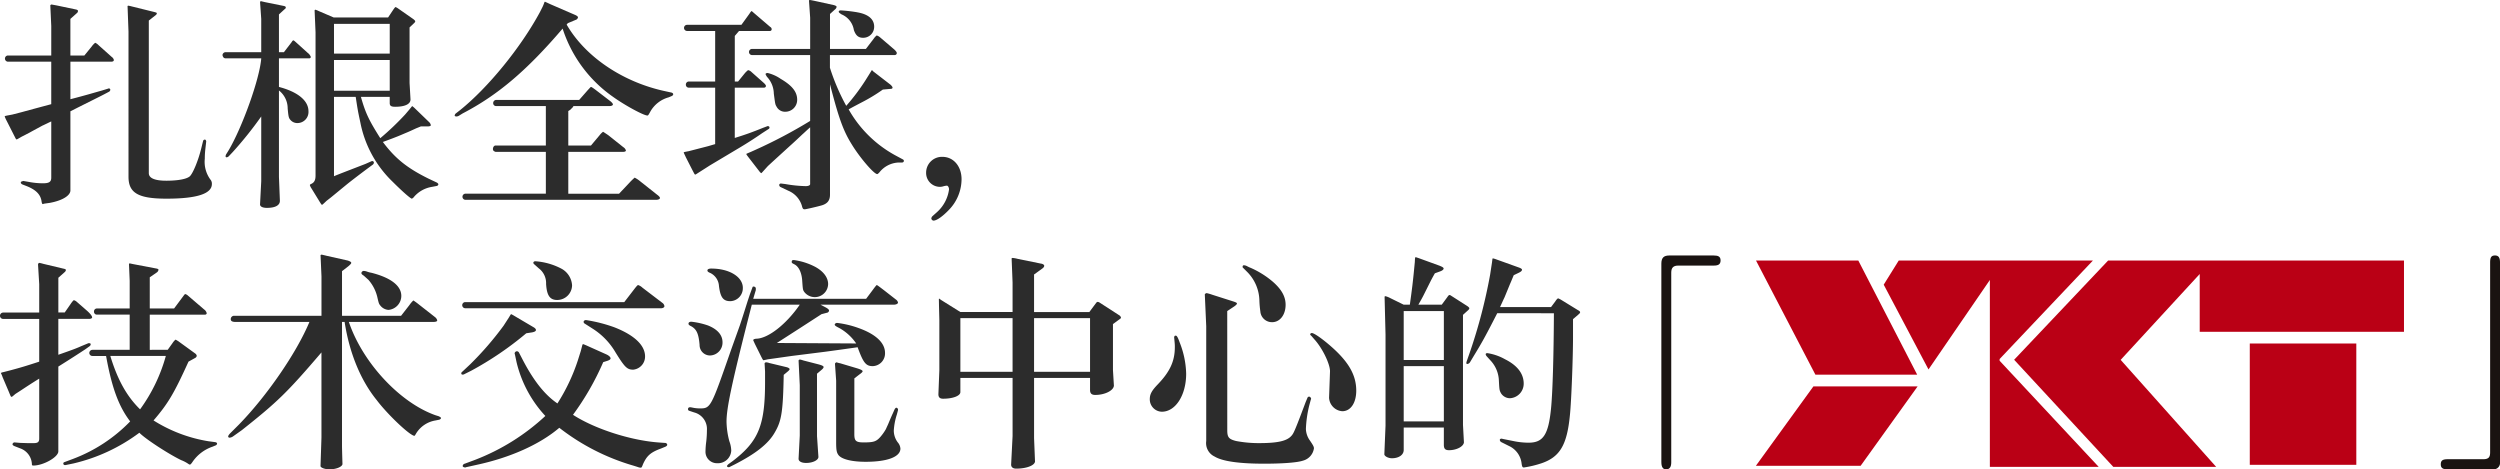
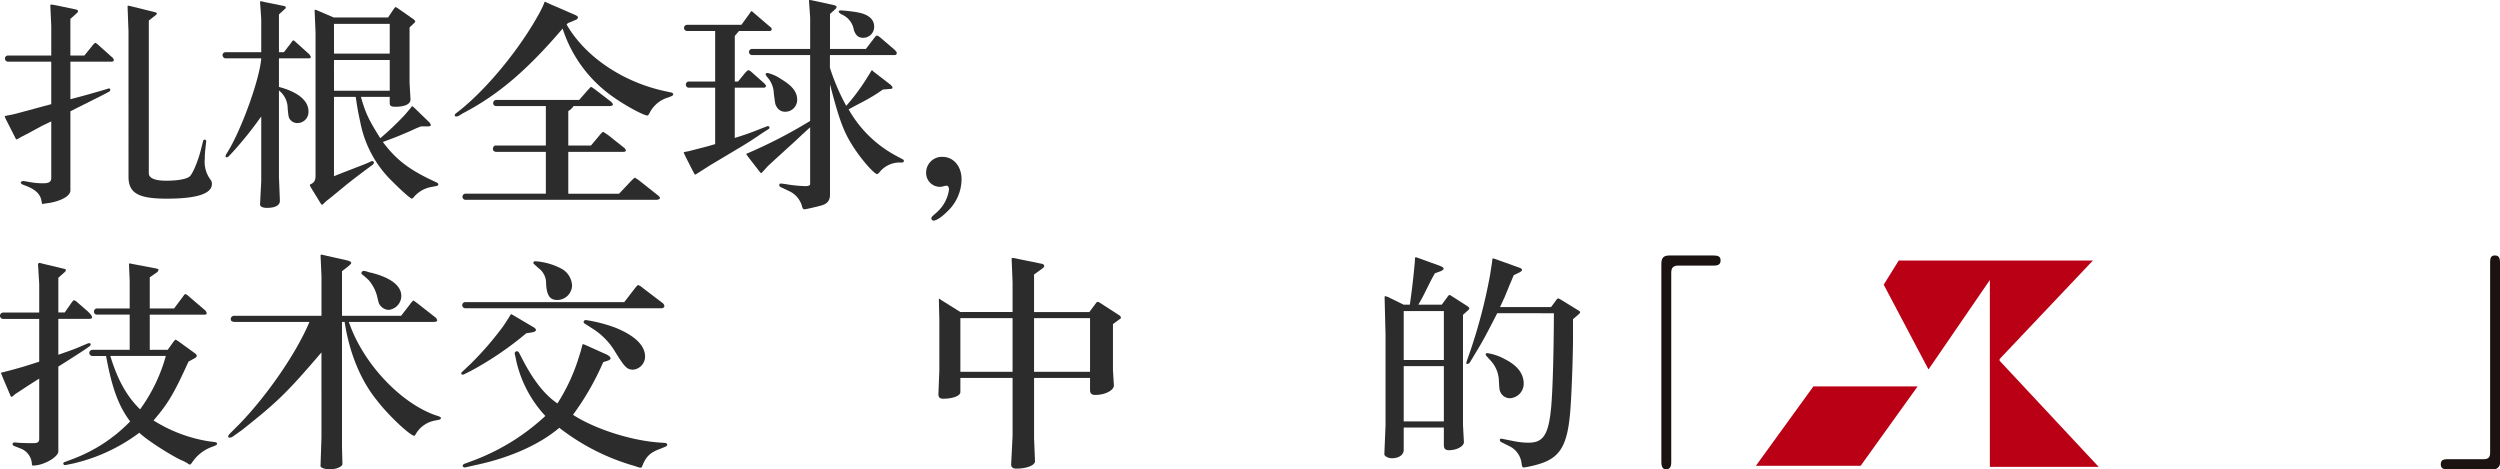
<svg xmlns="http://www.w3.org/2000/svg" width="573.327" height="107.632" viewBox="0 0 573.327 107.632">
  <defs>
    <clipPath id="clip-path">
      <rect id="長方形_9025" data-name="長方形 9025" width="362.378" height="107.632" fill="#2c2c2c" />
    </clipPath>
  </defs>
  <g id="グループ_22456" data-name="グループ 22456" transform="translate(-200 -494.883)">
    <g id="グループ_22452" data-name="グループ 22452" transform="translate(13.227 -3.576)">
      <path id="パス_149013" data-name="パス 149013" d="M272.916,94.826V49.287c0-1.348.538-1.887,1.831-1.887H284.88c1.025,0,1.617.216,1.617,1.132s-.538,1.186-1.563,1.186H276.8c-1.132,0-1.616.485-1.616,1.617V94.826c0,1.024-.325,1.617-1.186,1.617-.755,0-1.078-.593-1.078-1.617" transform="translate(294.857 509.648)" fill="#1a1311" />
      <path id="パス_149014" data-name="パス 149014" d="M407.177,96.443c-1.024,0-1.617-.216-1.617-1.132,0-.809.323-1.186,1.563-1.186h8.138c1.346,0,1.616-.539,1.616-1.617V49.017c0-1.186.269-1.617,1.132-1.617s1.132.593,1.132,1.617V94.826a1.475,1.475,0,0,1-1.616,1.617Z" transform="translate(340.96 509.648)" fill="#1a1311" />
      <path id="パス_149016" data-name="パス 149016" d="M337.336,70.849l21.39-22.584H314.2l-3.443,5.53,10.271,19.44L335.1,52.716V95.575h24.954L337.336,71.241Z" transform="translate(308.009 509.949)" fill="#ba0015" />
      <path id="パス_149017" data-name="パス 149017" d="M289,87.892h24.023L326.1,69.674h-23.9Z" transform="translate(300.448 517.391)" fill="#ba0015" />
-       <path id="パス_149018" data-name="パス 149018" d="M325.986,74.437l-13.5-26.172H289.027l13.619,26.172Z" transform="translate(300.457 509.949)" fill="#ba0015" />
-       <path id="パス_149019" data-name="パス 149019" d="M375.511,51.348V64.6h46.846V48.265H354.5L332.952,71.016l22.74,24.559h23.591l-21.9-24.537Z" transform="translate(315.724 509.949)" fill="#ba0015" />
-       <path id="パス_149020" data-name="パス 149020" d="M373.055,89.08V90.2h24.431V62.381H373.055Z" transform="translate(329.662 514.855)" fill="#ba0015" />
    </g>
    <g id="グループ_22454" data-name="グループ 22454" transform="translate(200 494.884)">
      <g id="グループ_22453" data-name="グループ 22453" transform="translate(0 0)" clip-path="url(#clip-path)">
        <path id="パス_149021" data-name="パス 149021" d="M1.65,14.058a.713.713,0,0,1,0-1.407H11.672V5.879l-.217-4.712c0-.108.217-.217.271-.217l1.192.217,4.387.921c.271.054.489.162.489.325a.589.589,0,0,1-.218.487L16.059,4.254v8.4h3.2l1.679-2.059a4.144,4.144,0,0,1,.813-.867,2.422,2.422,0,0,1,.759.542l3.033,2.708a1.164,1.164,0,0,1,.487.7c0,.218-.217.379-.487.379h-9.48v8.614c3.575-.921,4.767-1.3,7.259-2l1.408-.433a.419.419,0,0,1,.162-.054.35.35,0,0,1,.325.325.552.552,0,0,1-.271.433l-1.137.6c-1.137.6-3.467,1.733-7.747,3.9V43.473c.108,1.246-1.787,2.438-4.767,2.979-.758.108-1.246.163-1.408.217a.2.2,0,0,1-.163.054c-.108,0-.217-.217-.271-.6-.217-1.571-1.246-2.654-3.414-3.521l-.974-.379c-.218-.108-.38-.271-.38-.433s.218-.325.489-.325l.053-.054,1.247.217a17.5,17.5,0,0,0,3.3.325c1.408,0,1.9-.325,1.9-1.3V27.764c-.921.433-1.787.867-2.058.975-.271.162-1.408.758-2.979,1.625l-1.789.921c-1.028.6-1.028.6-1.136.6-.055,0-.109,0-.326-.433L1.433,27.6A6.437,6.437,0,0,1,1,26.626c0-.108,0-.108,1.733-.433l2.111-.542c2.764-.758,4.009-1.083,6.826-1.842V14.058ZM34.044,39.627c0,1.138,1.354,1.733,4.008,1.733,2.709,0,4.714-.379,5.418-1.029.7-.7,1.9-3.521,2.6-6.392l.433-1.734a.43.43,0,0,1,.433-.271c.108,0,.271.218.271.433l-.217,1.9a20.543,20.543,0,0,0-.108,2.058,6.862,6.862,0,0,0,1.408,4.929,1.477,1.477,0,0,1,.217.867c0,2.221-3.412,3.358-10.4,3.358-6.5,0-8.721-1.3-8.721-5.037V7.179l-.217-5.85c0-.054.108-.108.163-.108a6.481,6.481,0,0,1,.758.162l5.254,1.3c.379.108.542.162.542.271a.655.655,0,0,1-.325.487L34.044,4.633Z" transform="translate(0.083 0.08)" fill="#2c2c2c" />
        <path id="パス_149022" data-name="パス 149022" d="M47.858,13.359H47.75l-.217-.054-.163-.108a1.142,1.142,0,0,1-.271-.6.724.724,0,0,1,.758-.65h8.126V4.314l-.271-3.9c0-.053.163-.162.216-.162l.922.218,4.279.866c.271.055.488.162.488.326v.054a.392.392,0,0,1-.217.325L60.047,3.284v8.667h1.138l1.787-2.329c.163-.271.271-.379.379-.379s.162.054.542.379l2.762,2.492a1.986,1.986,0,0,1,.7.921.35.35,0,0,1-.325.325H60.047v6.555c4.333,1.137,6.771,3.142,6.771,5.579A2.541,2.541,0,0,1,64.326,28.2a2.063,2.063,0,0,1-1.679-.758c-.379-.433-.433-.812-.6-2.6a5.232,5.232,0,0,0-2-4.117V40.553l.217,5.471c0,1.029-1.029,1.625-2.979,1.625-1.029,0-1.626-.325-1.571-.867l.271-5.254V26.685a86.268,86.268,0,0,1-6.5,8.125l-.975,1.03a.807.807,0,0,1-.488.217.233.233,0,0,1-.217-.217,1.275,1.275,0,0,1,.108-.433l.542-.868c3.142-5.254,7.2-16.522,7.53-21.18ZM85.073,3.989,86.265,2.2c.271-.379.433-.6.542-.6a3.36,3.36,0,0,1,.651.38l3.411,2.383c.272.217.434.379.434.542a.985.985,0,0,1-.325.433L90,6.264v12.73l.217,3.792c0,1.083-1.3,1.679-3.522,1.679-.921,0-1.246-.217-1.246-.867V22.19H78.844c1.029,3.683,1.842,5.362,4.442,9.479a62.374,62.374,0,0,0,5.687-5.417l.922-1.083.7-.867a5.144,5.144,0,0,1,.705.6l3.25,3.142a1.232,1.232,0,0,1,.325.65c0,.163-.271.271-.7.271H92.6c-.65.271-1.083.433-1.192.487-.814.379-1.626.758-2.439,1.083-1.136.487-1.842.812-5.092,2,2.872,3.847,5.633,6.014,10.455,8.4l1.95.921c.163.108.325.271.325.379a.465.465,0,0,1-.325.379l-1.137.217a6.861,6.861,0,0,0-4.062,2.221,1.589,1.589,0,0,1-.542.488c-.325,0-2.329-1.788-4.442-3.9a25.639,25.639,0,0,1-7.368-13.489c-.6-2.817-.6-2.817-1.083-5.958H72.669v18.2c.866-.379,2.167-.867,7.2-2.817l1.354-.6a.409.409,0,0,1,.217-.054.361.361,0,0,1,.379.325.661.661,0,0,1-.325.542l-1.463,1.083c-1.95,1.462-3.575,2.708-4.442,3.412l-3.629,2.979-.976.758c-.975.921-.975.921-1.083.921-.053,0-.053,0-.324-.379l-2.059-3.358a2.746,2.746,0,0,1-.378-.758c0-.108.107-.217.378-.325.65-.325.921-.867.921-1.9V7.4l-.216-5.037a.245.245,0,0,1,.161-.162,5.268,5.268,0,0,1,.813.325l3.414,1.462Zm-12.4,8.287H85.453V5.451H72.669Zm0,8.505H85.453V13.74H72.669Z" transform="translate(3.925 0.021)" fill="#2c2c2c" />
        <path id="パス_149023" data-name="パス 149023" d="M145.328,22.289a6.929,6.929,0,0,0-4.225,3.305c-.379.7-.487.867-.65.867-.868,0-5.147-2.329-7.8-4.225A30.456,30.456,0,0,1,121.006,6.526c-8.234,9.643-14.9,15.276-22.915,19.447l-.975.6a1.289,1.289,0,0,1-.488.108c-.217,0-.379-.108-.379-.217a.746.746,0,0,1,.272-.487l.974-.758c6.339-5.093,13.868-14.247,18.309-22.48l.6-1.192a9.087,9.087,0,0,0,.433-1.083l.108-.109,1.3.6,5.634,2.439c.379.162.65.379.65.542a.742.742,0,0,1-.542.6L122.2,5.28l-.271.325c4.279,7.421,12.946,13.217,22.589,15.276l1.246.271c.379.053.6.217.6.433,0,.161-.108.271-.271.379Zm-21.993,2.276-.217.217-.379.379-.433.271V33.34h5.2l2-2.383a4.107,4.107,0,0,1,.758-.758c.054,0,.054,0,1.192.758l3.468,2.762a1.309,1.309,0,0,1,.595.758c0,.217-.271.325-.758.325H122.306v9.589h11.646l2.654-2.817c.6-.6.922-.867.922-.867a6.775,6.775,0,0,1,1.3.867l3.9,3.087c.379.271.6.542.6.7,0,.271-.379.433-.921.433H98.689a.706.706,0,0,1,0-1.408h18.471V34.8H105.622c-.433-.162-.6-.325-.6-.65,0-.433.271-.812.6-.812h11.537V24.294H105.73a.659.659,0,0,1-.65-.65.724.724,0,0,1,.65-.758H124.8l1.95-2.222c.65-.7.7-.757.758-.757.108,0,.379.162,1.029.649L132,23.21c.325.271.542.542.542.7,0,.217-.325.379-.7.379H123.5Z" transform="translate(8.021 0.03)" fill="#2c2c2c" />
        <path id="パス_149024" data-name="パス 149024" d="M145.509,7.1a.7.7,0,1,1,0-1.408h12.459l1.841-2.546c.271-.433.434-.6.488-.6s.054,0,.542.433l3.739,3.2a.579.579,0,0,1,.325.488.386.386,0,0,1-.379.433h-7.1l-.975,1.137V18.689h.758l1.625-2c.325-.325.6-.6.7-.6a1.576,1.576,0,0,1,.758.433l2.872,2.546c.271.271.433.488.433.65a.419.419,0,0,1-.433.379h-6.718V31.635c2.762-.867,3.793-1.246,6.5-2.329l.866-.326a.335.335,0,0,1,.218-.053c.217,0,.379.108.379.324a.422.422,0,0,1-.108.272l-1.517.975c-1.951,1.354-3.684,2.438-5.039,3.25l-6.988,4.171-2.546,1.625c-.758.487-.758.487-.812.487-.163,0-.217-.163-.758-1.192l-1.408-2.763c-.271-.6-.489-1.029-.489-1.083,0-.108,0-.108,1.139-.325l1.679-.433c1.463-.379,2.546-.65,2.708-.7.217-.054.921-.271,1.679-.487V20.1h-6.067a.659.659,0,0,1-.65-.65.689.689,0,0,1,.65-.758h6.067V7.1Zm14.9,5.526a.7.7,0,0,1,0-1.409h13.325V4.062L173.46.108c0-.054.162-.108.217-.108.108,0,.65.108,1.408.271l3.955.867c.486.108.757.271.757.433a.927.927,0,0,1-.379.6L178.282,3.2v8.017h8.233L188.3,8.884a3.228,3.228,0,0,1,.7-.759,2.3,2.3,0,0,1,.758.433l3.3,2.817c.379.379.542.6.542.814a.466.466,0,0,1-.433.433h-14.9v2.925a49.168,49.168,0,0,0,3.738,8.721,46.677,46.677,0,0,0,4.442-5.9l.813-1.3.6-.975h.054c.054.054.108.108.163.108a.92.92,0,0,0,.325.325l3.792,2.925c.271.271.433.487.433.65s-.163.271-.379.271l-1.842.163A39.43,39.43,0,0,1,185.7,23.4c-1.246.65-2.275,1.193-3.142,1.679A27.236,27.236,0,0,0,193.5,35.752l1.517.813a.445.445,0,0,1,.217.325.419.419,0,0,1-.433.379h-.758a5.894,5.894,0,0,0-4.442,2.275c-.217.217-.379.379-.487.379-.758,0-4.008-3.792-5.85-6.825-2-3.2-3.033-6.229-4.983-13.759v25.3c0,1.407-.651,2.167-2.222,2.546-1.192.324-3.358.813-3.575.813-.379,0-.488-.163-.65-.812a5.417,5.417,0,0,0-3.033-3.414L166.96,42.9a.549.549,0,0,1-.325-.487.362.362,0,0,1,.379-.325h.054l.921.109a30.189,30.189,0,0,0,4.712.486c.6,0,1.029-.162,1.029-.486v-13c-.867.758-1.462,1.354-1.733,1.571-.975.921-1.95,1.842-2.925,2.708l-3.683,3.358-1.354,1.246c-1.463,1.625-1.463,1.625-1.517,1.625s-.108-.054-.326-.271l-2.6-3.358c-.489-.65-.489-.65-.489-.758,0-.054,0-.054,1.03-.488l1.083-.487a112.571,112.571,0,0,0,12.512-6.609V12.622Zm6.5,5.417c2.708,1.571,3.846,3.033,3.846,4.821a2.728,2.728,0,0,1-2.708,2.762,2.174,2.174,0,0,1-2-1.137c-.325-.542-.325-.542-.65-3.033a5.778,5.778,0,0,0-1.572-3.846,3.658,3.658,0,0,1-.324-.6c0-.163.217-.271.488-.271a8.915,8.915,0,0,1,2.925,1.3M184.512,2.817c2.546.433,3.9,1.571,3.9,3.3a2.508,2.508,0,0,1-2.546,2.546c-1.083,0-1.679-.542-2.112-1.787A4.684,4.684,0,0,0,180.937,3.3c-.487-.325-.65-.433-.65-.65,0-.163.217-.271.488-.271a36.141,36.141,0,0,1,3.737.433" transform="translate(12.062 0.001)" fill="#2c2c2c" />
        <path id="パス_149025" data-name="パス 149025" d="M198.543,45.878a8.526,8.526,0,0,0,2.762-5.2c0-.488-.271-.868-.487-.868a3.773,3.773,0,0,0-.867.164,2.746,2.746,0,0,1-.7.107,3.179,3.179,0,0,1-3.2-3.25,3.622,3.622,0,0,1,3.738-3.629c2.546,0,4.389,2.167,4.389,5.146a10.161,10.161,0,0,1-2.926,7.043c-1.408,1.463-2.762,2.437-3.521,2.437a.575.575,0,0,1-.487-.487.862.862,0,0,1,.271-.542Z" transform="translate(16.337 2.767)" fill="#2c2c2c" />
        <path id="パス_149026" data-name="パス 149026" d="M8.993,60.525l-.271-4.5c0-.163.163-.379.271-.379a7,7,0,0,1,.921.217L14.681,57c.271.054.433.162.433.271a.749.749,0,0,1-.271.487l-1.462,1.3v7.964h1.462l1.246-1.789c.432-.65.758-1.028.867-1.028a1.665,1.665,0,0,1,.6.325L20.044,66.7c.7.65,1.083,1.137,1.083,1.462,0,.162-.271.325-.6.325h-7.15v8.233c3.25-1.137,4.117-1.462,5.2-1.95l1.571-.65a.406.406,0,0,1,.271-.054c.271,0,.379.108.379.217a.569.569,0,0,1-.271.488l-.975.7c-1.571,1.029-2.979,1.95-6.175,3.954V98.878c0,1.3-3.414,3.25-5.743,3.25-.271,0-.325-.108-.325-.433a4.013,4.013,0,0,0-2.708-3.522l-1.246-.486c-.271-.109-.487-.271-.487-.434a.478.478,0,0,1,.487-.433l1.246.108,1.679.054H7.747c.921,0,1.246-.271,1.246-1.029V82.193c-1.679,1.029-2.817,1.789-4.387,2.818l-1.083.7c-.758.65-.758.65-.867.65-.162,0-.162,0-.65-1.192L.6,81.868a6.71,6.71,0,0,0-.326-.812.167.167,0,0,1-.053-.108c0-.108.162-.162.65-.271L2.33,80.3c2.437-.65,3.521-.975,6.662-2v-9.8H.705a.718.718,0,0,1-.705-.7.731.731,0,0,1,.705-.758H8.993ZM38.462,75.584l1.083-1.517c.325-.488.65-.812.758-.812,0,0,.163.108.542.325L44.8,76.451a.825.825,0,0,1,.325.542.764.764,0,0,1-.325.433l-1.571.867c-3.3,7.259-4.658,9.589-8.017,13.489a33.725,33.725,0,0,0,12.567,4.767l1.625.217c.218.054.38.163.38.325a.513.513,0,0,1-.38.433l-.65.271a9.1,9.1,0,0,0-4.658,3.575c-.217.326-.433.542-.542.542a.905.905,0,0,1-.271-.107,8.081,8.081,0,0,0-1.733-.921C38.732,99.527,33.37,96.06,31.96,94.6a40.575,40.575,0,0,1-15.112,7.042l-1.842.38H14.9a.363.363,0,0,1-.379-.325.33.33,0,0,1,.164-.326l2.167-.812a35.768,35.768,0,0,0,13-8.558c-2.654-3.467-4.225-7.8-5.525-15.005H21.181a.709.709,0,0,1-.7-.65.73.73,0,0,1,.7-.758H29.74V67.514H22.156a.651.651,0,0,1-.6-.651.685.685,0,0,1,.6-.757H29.74V59.767l-.162-3.846a.244.244,0,0,1,.162-.163l.758.163,5.418,1.029c.271.054.433.162.433.271a.928.928,0,0,1-.433.65l-1.571,1.083v7.151h5.579l2.221-2.98c.162-.216.271-.325.325-.325a1.313,1.313,0,0,1,.6.325l3.737,3.2a1.456,1.456,0,0,1,.6.868.362.362,0,0,1-.379.325H34.345v8.071ZM25.3,76.993c1.679,5.526,3.792,9.264,6.825,12.243a37.913,37.913,0,0,0,5.905-12.243Z" transform="translate(0 4.638)" fill="#2c2c2c" />
        <path id="パス_149027" data-name="パス 149027" d="M49.817,69.339c-.65-.054-.921-.217-.921-.65a.766.766,0,0,1,.65-.759H69.7V58.883l-.216-4.875A.8.8,0,0,1,69.7,53.9c.055,0,.543.108,1.192.271l4.822,1.083c.488.162.813.325.813.542,0,.162-.271.433-.65.758L74.41,57.692V67.929H87.952l1.9-2.437a6.526,6.526,0,0,1,.92-1.083s.434.271.922.651L95.7,68.2a1.408,1.408,0,0,1,.542.759c0,.271-.325.379-.975.379H75.981c3.142,9.317,11.7,18.526,19.88,21.4l.7.217c.325.163.542.271.542.433s-.217.325-.433.379l-.812.163A6.44,6.44,0,0,0,91.474,94.8l-.325.542c-.054.054-.108.108-.162.108h-.054c-1.354-.379-6.283-5.146-8.559-8.179-3.737-4.6-6.283-10.889-7.367-17.93h-.6V97.506c0,1.083.108,4.443.108,4.443-.108.649-1.517,1.191-2.979,1.191-1.029,0-2.058-.378-2.058-.757l.216-6.5V76.326C61.734,85.644,59.568,87.7,51.443,94.148L49.383,95.61a1.613,1.613,0,0,1-.758.271.3.3,0,0,1-.325-.271c0-.162.163-.433.542-.812l1.951-1.95c6.392-6.554,13.217-16.468,16.143-23.509ZM79.394,58.721c-.379-.217-.542-.433-.542-.6a.575.575,0,0,1,.488-.487,2.673,2.673,0,0,1,.813.163,5.926,5.926,0,0,0,1.029.271c4.442,1.137,6.826,2.979,6.826,5.308a3.238,3.238,0,0,1-2.926,3.2,2.584,2.584,0,0,1-1.95-1.083c-.271-.324-.325-.542-.65-1.95a9.247,9.247,0,0,0-2-3.846Z" transform="translate(4.025 4.492)" fill="#2c2c2c" />
        <path id="パス_149028" data-name="パス 149028" d="M112.548,71.822a74.751,74.751,0,0,1-12.676,8.614l-1.517.758a.787.787,0,0,1-.379.108c-.217,0-.325-.108-.325-.271s.054-.271.271-.433l1.788-1.679a72.493,72.493,0,0,0,7.637-8.83l1.192-1.842c.488-.812.488-.812.543-.812a5.137,5.137,0,0,1,.7.379l4.5,2.654c.271.162.488.379.488.6,0,.271-.325.433-.867.542Zm25.026-10.454c.325-.379.487-.6.65-.6a2.6,2.6,0,0,1,.975.6l4.55,3.467a1.1,1.1,0,0,1,.487.758c0,.271-.325.487-.758.487H98.518a.706.706,0,0,1,0-1.408h36.51ZM111.79,78c2.492,4.767,5.037,7.962,7.908,9.912a43.352,43.352,0,0,0,4.658-9.8l.7-2.221.379-1.464c.054-.053.108-.108.163-.108h.054l.65.271,4.712,2.114c.542.271.868.595.868.867,0,.217-.217.378-.65.542l-1.03.325a62.106,62.106,0,0,1-6.933,12.08c4.929,3.2,13.109,5.849,19.555,6.337l1.517.108a.5.5,0,0,1,.542.433c0,.162-.217.379-.542.487l-.921.379c-2.383.867-3.25,1.679-4.117,3.629-.217.6-.325.758-.488.758l-.379-.054c-.163-.054-.65-.217-1.354-.433a50.526,50.526,0,0,1-16.955-8.667c-4.5,3.846-11.376,6.879-18.959,8.5l-2.437.542a.419.419,0,0,1-.162.054c-.325,0-.6-.163-.6-.325a.612.612,0,0,1,.488-.542l2.329-.867a50,50,0,0,0,16.143-10.075,27.472,27.472,0,0,1-6.609-12.351l-.379-1.787a.6.6,0,0,1-.053-.271.582.582,0,0,1,.486-.434.591.591,0,0,1,.542.379Zm2.6-21.993a.472.472,0,0,1-.216-.38c0-.161.216-.324.433-.324a15.012,15.012,0,0,1,6.067,1.733,4.654,4.654,0,0,1,2.383,3.792,3.422,3.422,0,0,1-3.412,3.358c-1.679,0-2.383-1.029-2.546-3.683a4.226,4.226,0,0,0-1.679-3.575Zm11.484,13.542a.422.422,0,0,1-.163-.379c0-.217.271-.379.542-.379a34.2,34.2,0,0,1,6.554,1.679c4.551,1.787,6.989,4.117,6.989,6.662a3.019,3.019,0,0,1-2.708,3.034c-1.408,0-1.95-.542-4.062-3.955a15.986,15.986,0,0,0-5.2-5.417Z" transform="translate(8.137 4.609)" fill="#2c2c2c" />
-         <path id="パス_149029" data-name="パス 149029" d="M176.04,65.288l1.136.6c.6.325.813.542.813.758a.569.569,0,0,1-.486.488l-1.247.326-4.767,3.088-5.471,3.521,18.2.108a11.429,11.429,0,0,0-3.846-3.521c-.867-.434-1.083-.6-1.083-.814,0-.162.271-.378.542-.378a22.11,22.11,0,0,1,4.821,1.138c4.008,1.408,6.175,3.412,6.175,5.742a2.919,2.919,0,0,1-2.817,3.033c-1.571,0-2.167-.758-3.467-4.333-3.413.487-6.987.975-7.421,1.029l-7.747.975-4.225.6-1.192.163-.975.217c-.108,0-.217-.162-.487-.7L160.98,74.28c-.217-.488-.379-.812-.379-.867,0-.162.271-.271.65-.325,2.708,0,6.933-3.3,10.021-7.8h-11l-.595,2.33c-4.009,15.762-5.2,21.4-5.2,24.484a18.336,18.336,0,0,0,.65,4.5,6.544,6.544,0,0,1,.433,2.167,3.058,3.058,0,0,1-3.25,2.871,2.619,2.619,0,0,1-2.654-2.763,18.616,18.616,0,0,1,.162-2.112,23.4,23.4,0,0,0,.163-2.708,3.908,3.908,0,0,0-2.925-4.062l-1.137-.379a.362.362,0,0,1-.271-.379c0-.271.163-.433.488-.433h.108l.813.162a9.728,9.728,0,0,0,1.192.108c2.6,0,2.6,0,7.312-13.543l2-5.58c.218-.7.326-.921,1.733-5.417l.109-.325.432-1.3.6-1.625c0-.108.163-.162.271-.162.216,0,.486.217.486.379v.433l-.595,2h25.893l1.462-1.95c.758-1.029.921-1.192.975-1.192.108,0,.325.162,1.679,1.192l2.708,2.112a1.121,1.121,0,0,1,.488.7c0,.271-.432.487-.974.487H176.04ZM150.092,70c2.275.867,3.467,2.221,3.467,3.9a2.954,2.954,0,0,1-2.817,3.033A2.392,2.392,0,0,1,148.3,74.5c-.217-2.492-.65-3.521-1.842-4.225-.542-.271-.7-.379-.7-.65s.271-.433.65-.433a17.448,17.448,0,0,1,3.683.813m8.125-8.559a2.963,2.963,0,0,1-2.871,3.033c-1.625,0-2.275-.867-2.6-3.467a3.545,3.545,0,0,0-1.95-2.979c-.542-.217-.7-.379-.7-.6,0-.271.325-.433.867-.433,4.171,0,7.258,1.9,7.258,4.442m9.372,19.934c-.162,8.451-.488,10.564-2.058,13.218-1.462,2.6-4.387,4.875-9.264,7.367l-1.083.542a.326.326,0,0,1-.217.054c-.217,0-.379-.108-.379-.271,0-.108.163-.271.325-.432l.976-.705c6.012-4.6,7.475-8.287,7.421-18.634v-1.9l-.108-1.9a.456.456,0,0,1,.379-.217,2.892,2.892,0,0,1,.7.163l4.063.975c.325.108.6.271.6.433,0,.108-.108.271-.433.542Zm7.042-24.864c2,1.029,3.143,2.492,3.143,4.062a3.053,3.053,0,0,1-5.472,1.787c-.325-.488-.325-.488-.488-2.817-.162-1.733-.812-3.033-1.787-3.521-.542-.271-.6-.325-.6-.542,0-.325.108-.434.487-.434a14.892,14.892,0,0,1,4.713,1.464m.6,38.948.324,4.767c-.053.758-1.354,1.354-2.817,1.354-1.083,0-1.787-.379-1.733-1.029l.271-5.254V83.759L171,78.072c0-.054.217-.217.271-.217a4.332,4.332,0,0,1,.813.217l3.576.921c.757.217,1.083.379,1.083.6,0,.162-.218.433-.489.65l-1.028.867Zm8.558-.487c0,1.571.379,1.9,2.167,1.9,2.275,0,2.871-.217,3.792-1.246a11.248,11.248,0,0,0,1.3-1.842c.108-.271.271-.6.487-1.083.542-1.3.921-2.167,1.03-2.383l.432-.975c.109-.217.271-.434.433-.434a.466.466,0,0,1,.379.434.953.953,0,0,1-.054.325l-.217.813a14.761,14.761,0,0,0-.7,3.683,4.541,4.541,0,0,0,.92,2.708,2.452,2.452,0,0,1,.6,1.408c0,1.9-2.979,3.033-7.963,3.033-3.087,0-5.362-.542-6.175-1.463-.488-.6-.6-1.192-.6-3.033V82.73l-.271-3.9a.477.477,0,0,1,.38-.325,5.132,5.132,0,0,0,.813.217l4.008,1.192c.813.271,1.137.433,1.137.65,0,.108-.163.325-.7.7l-1.192.921Z" transform="translate(12.137 4.588)" fill="#2c2c2c" />
        <path id="パス_149030" data-name="パス 149030" d="M215.66,67.005V60.234l-.218-5.525c0-.055.162-.108.218-.108a6.783,6.783,0,0,1,1.192.216L222.16,55.9c.433.054.758.271.758.486s-.108.38-.379.6l-1.95,1.408v8.612h12.676l1.571-2.113a.548.548,0,0,1,.378-.217,1.229,1.229,0,0,1,.489.217l4.442,2.871a.839.839,0,0,1,.379.542c0,.054-.054.163-.217.271l-1.625,1.193V80.331l.217,3.575c-.108,1.138-2.113,2.112-4.279,2.112-.812,0-1.193-.325-1.193-1.137V82.119H220.59V95.932l.217,5.363c-.108.921-2.005,1.625-4.333,1.625-.759,0-1.193-.379-1.139-1.029l.326-6.446V82.119H203.689v3.25c0,.867-1.733,1.517-3.955,1.517-.757,0-1.083-.324-1.083-1.029l.218-5.525V68.955c-.109-4.442-.109-4.929-.109-4.929a.189.189,0,0,1,.054-.108l.542.379,4.334,2.708ZM203.689,80.71H215.66v-12.3H203.689Zm16.9,0h12.839v-12.3H220.59Z" transform="translate(16.554 4.551)" fill="#2c2c2c" />
-         <path id="パス_149031" data-name="パス 149031" d="M248.98,72.618c.107-.271.163-.325.324-.325h.054c.271,0,.488.433.922,1.625a20.564,20.564,0,0,1,1.461,7.1c0,4.93-2.437,8.722-5.578,8.722a2.834,2.834,0,0,1-2.764-2.871c0-1.137.434-1.95,1.843-3.414,2.761-2.87,3.9-5.308,3.9-8.5a9,9,0,0,0-.055-1.192ZM261.168,93.96c0,1.625.326,2.058,2,2.492a27.833,27.833,0,0,0,5.2.488c4.928,0,6.986-.6,7.907-2.221.434-.758,1.247-2.871,2.872-7.2l.433-1.029a.459.459,0,0,1,.379-.217.582.582,0,0,1,.433.487.2.2,0,0,1-.053.162l-.38,1.408a26.644,26.644,0,0,0-.758,5.363,4.775,4.775,0,0,0,.921,2.654c.7,1.03.921,1.408.921,1.788a3.413,3.413,0,0,1-2.491,2.817c-1.247.434-4.5.705-8.939.705-5.687,0-9.534-.542-11.322-1.626a3.407,3.407,0,0,1-1.949-3.575V70.126l-.326-7.314a.615.615,0,0,1,.434-.271,10.643,10.643,0,0,1,1.3.379l4.768,1.518c.65.216.868.325.868.486s-.218.38-.6.651l-1.625,1.083Zm3.521-37.54a.291.291,0,0,1,.271-.271,1.8,1.8,0,0,1,.758.217,6.341,6.341,0,0,0,.813.379,20.543,20.543,0,0,1,5.037,3.142c2,1.733,2.979,3.412,2.979,5.308,0,2.33-1.3,4.009-3.088,4.009a2.666,2.666,0,0,1-2.708-2.492,21.972,21.972,0,0,1-.216-2.439,9.592,9.592,0,0,0-2.708-6.5l-1.139-1.138Zm15.765,15.926c-.218-.162-.271-.271-.271-.379a.369.369,0,0,1,.378-.271c.488,0,2.167,1.138,4.118,2.817,4.278,3.683,6.067,6.771,6.067,10.4,0,2.817-1.3,4.712-3.2,4.712a3.27,3.27,0,0,1-3.032-3.088l.216-6.068c0-1.733-1.787-5.362-3.574-7.312Z" transform="translate(20.283 4.68)" fill="#2c2c2c" />
        <path id="パス_149032" data-name="パス 149032" d="M297.493,93.506v5.146c0,1.138-1.137,1.9-2.708,1.9-.867,0-1.733-.487-1.733-.921l.271-6.554V72.218l-.217-8.722c0-.054.163-.108.217-.108a5.315,5.315,0,0,1,1.083.433l3.087,1.517H298.9c.542-3.846.7-5.362.867-6.987l.271-2.762c.054-1.138.054-1.138.271-1.138l.65.217,4.767,1.733c.65.271.921.433.921.65s-.324.487-.812.65l-1.192.433c-.595,1.029-.975,1.788-1.136,2.112l-1.518,3.033c-.163.325-.542,1.029-1.138,2.058h5.364l1.354-1.842c.161-.271.325-.379.488-.379.054,0,.054,0,.65.379l3.3,2.112c.271.164.542.434.542.542a.861.861,0,0,1-.325.487l-1.138,1.03V92.91l.217,4.008c-.108.975-1.733,1.788-3.413,1.788-.867,0-1.192-.325-1.192-1.246V93.506ZM306.7,66.8h-9.208V78.014H306.7Zm0,12.622h-9.208V92.1H306.7Zm12.242-12.134c-2.546,4.984-3.521,6.772-5.254,9.589l-.975,1.625a.837.837,0,0,1-.65.433.233.233,0,0,1-.217-.217,3.358,3.358,0,0,1,.163-.6l.7-2a121.21,121.21,0,0,0,4.6-17.659l.433-2.817c.108-.921.108-.921.217-.921.054,0,.217.054.433.107l5.579,2.005q.65.244.65.487,0,.325-.65.65l-1.246.6c-.379.921-.812,1.95-.867,2.058l-1.246,3.033c-.217.433-.6,1.3-1.029,2.221h11.7l.975-1.3c.271-.433.542-.7.65-.7a4.376,4.376,0,0,1,.758.379l3.792,2.33q.488.242.487.486c0,.164-.108.271-.487.6l-1.138.974v4.226c0,4.6-.379,14.571-.7,17.659-.65,6.933-2.275,9.7-6.5,11.158a23.776,23.776,0,0,1-4.064.975c-.324,0-.433-.163-.542-1.029a5.04,5.04,0,0,0-2.546-3.737l-2.058-1.029a.652.652,0,0,1-.379-.542c0-.162.162-.271.379-.271a.589.589,0,0,1,.271.054l2.708.542a16.961,16.961,0,0,0,3.25.325c3.359,0,4.551-1.842,5.147-7.909.379-3.9.6-12.35.65-21.776Zm-2.437,9.859a1.067,1.067,0,0,1-.217-.433c0-.162.162-.271.379-.271a11.894,11.894,0,0,1,4.063,1.408c2.817,1.408,4.28,3.3,4.28,5.579a3.339,3.339,0,0,1-3.143,3.358,2.441,2.441,0,0,1-2.058-1.136c-.379-.705-.379-.812-.488-2.872a7.115,7.115,0,0,0-1.733-4.442Z" transform="translate(24.421 4.538)" fill="#2c2c2c" />
      </g>
    </g>
  </g>
</svg>